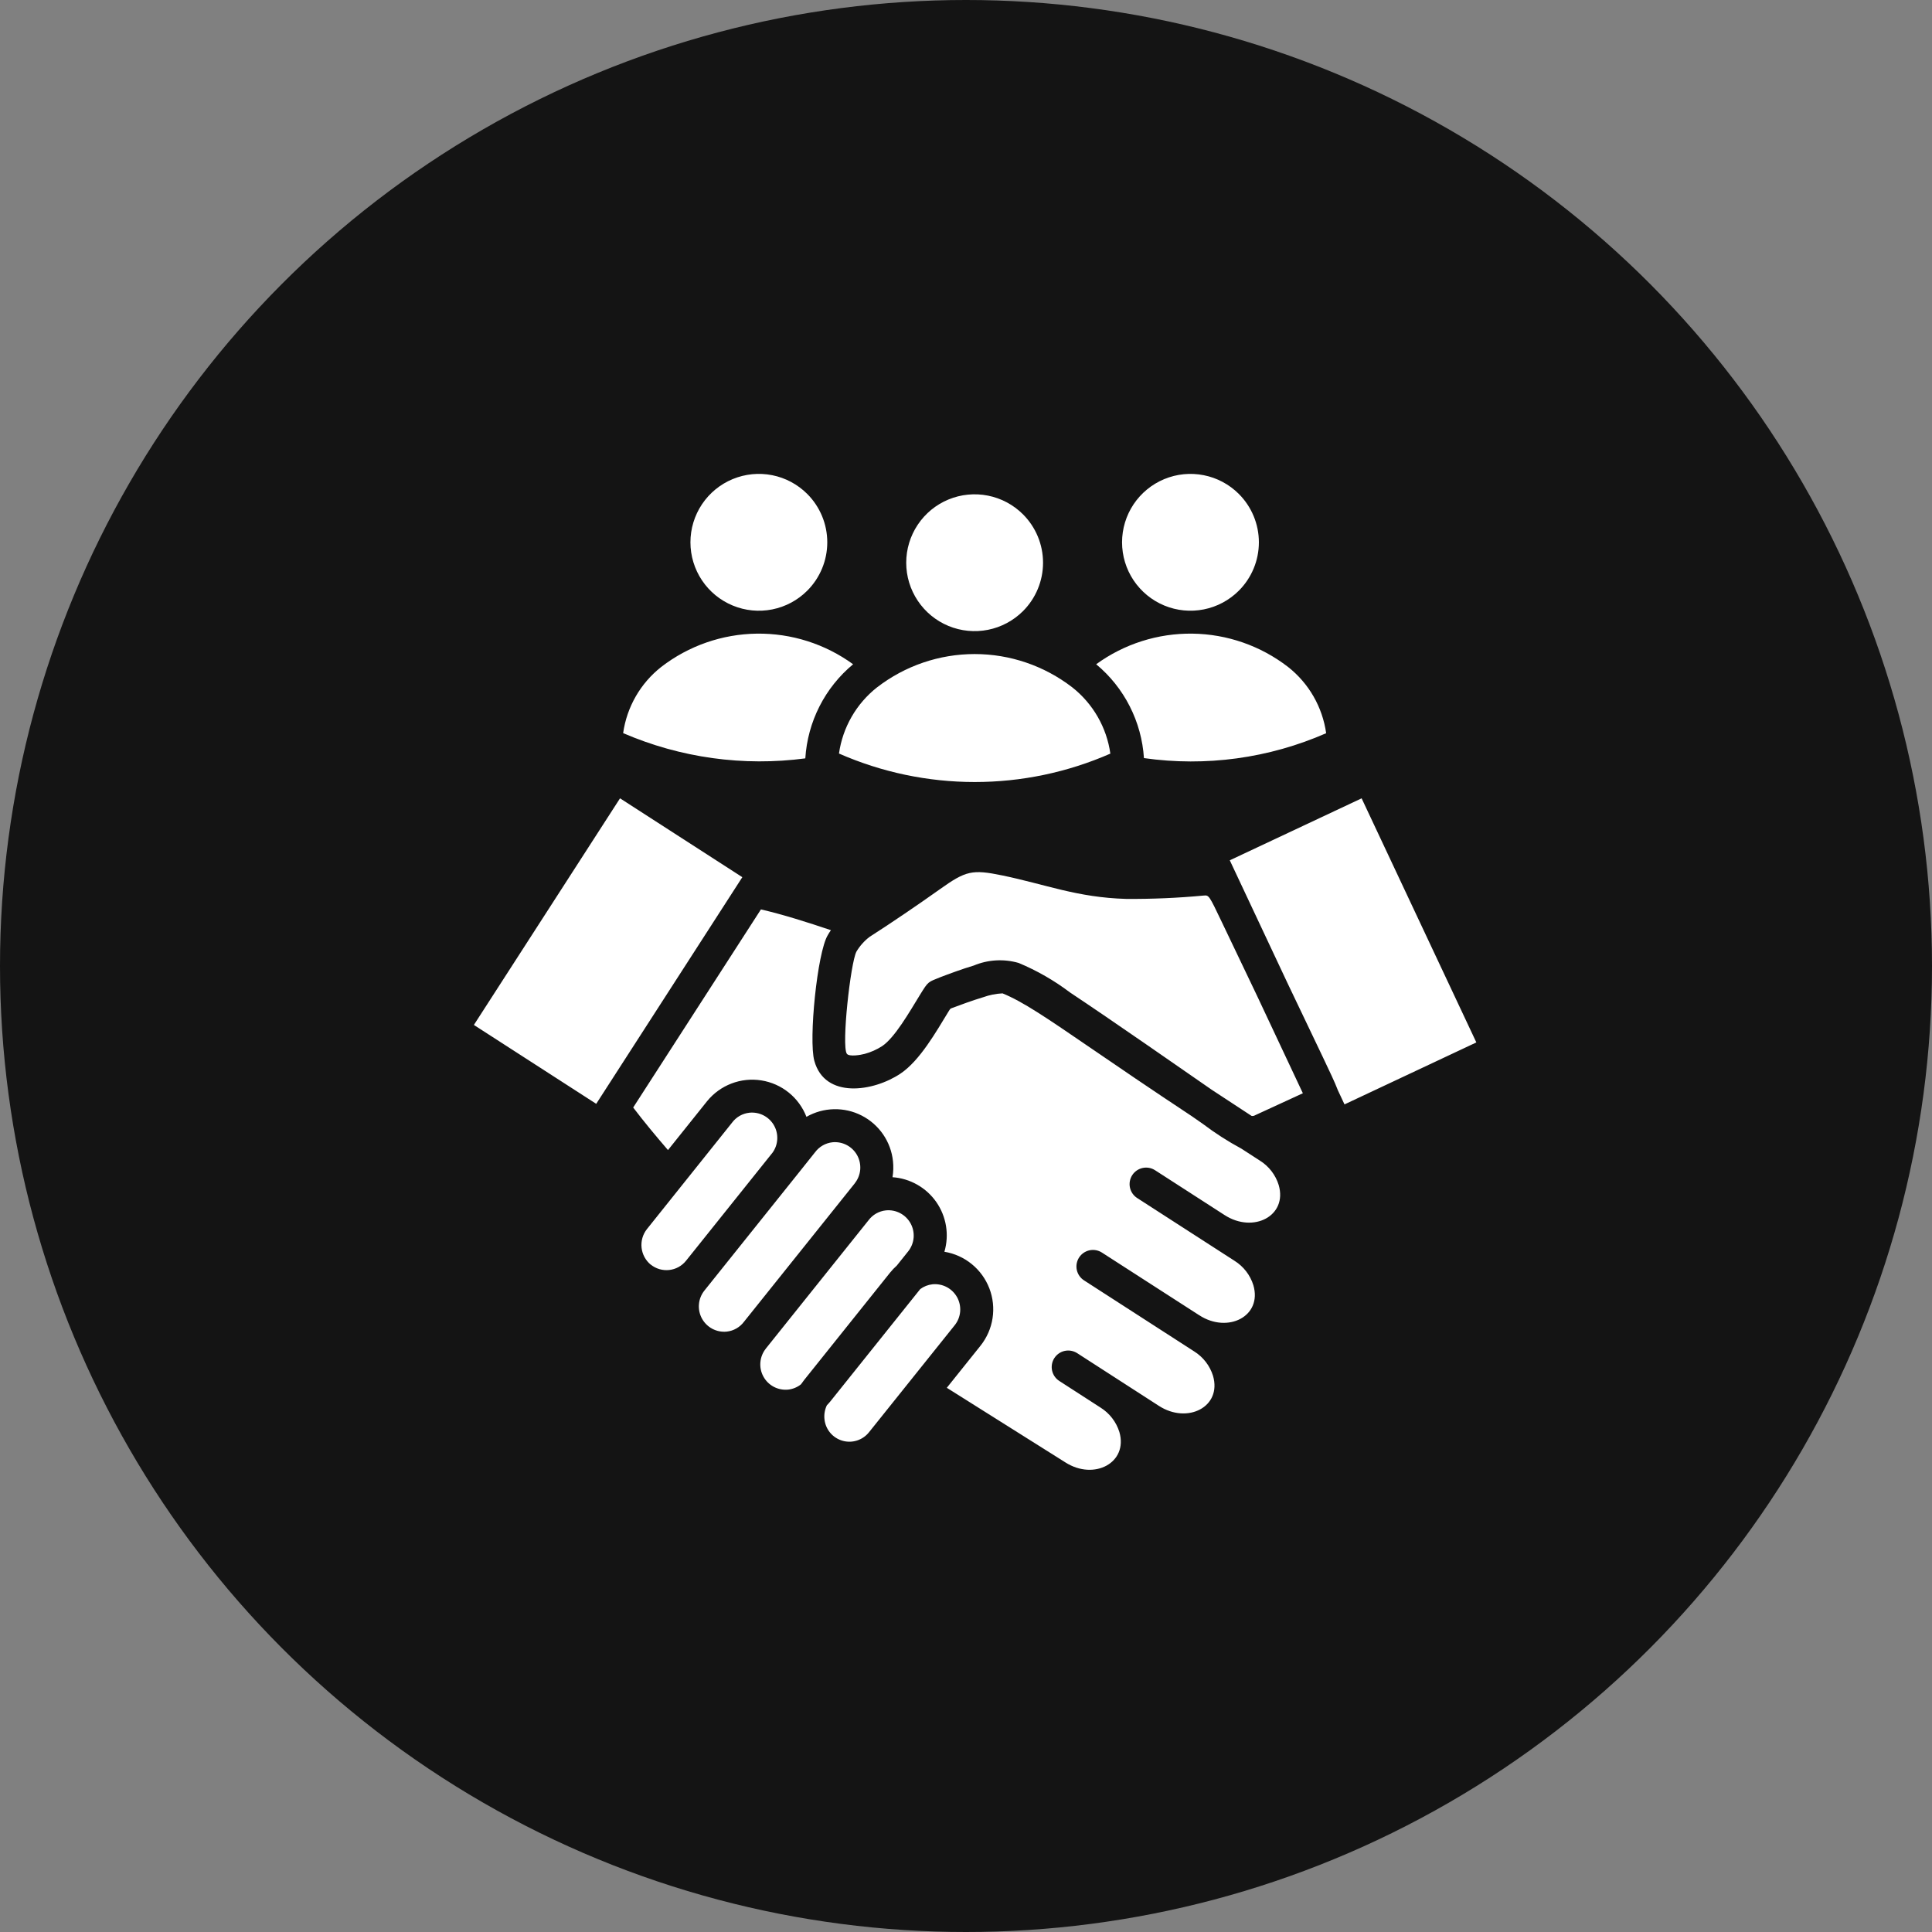
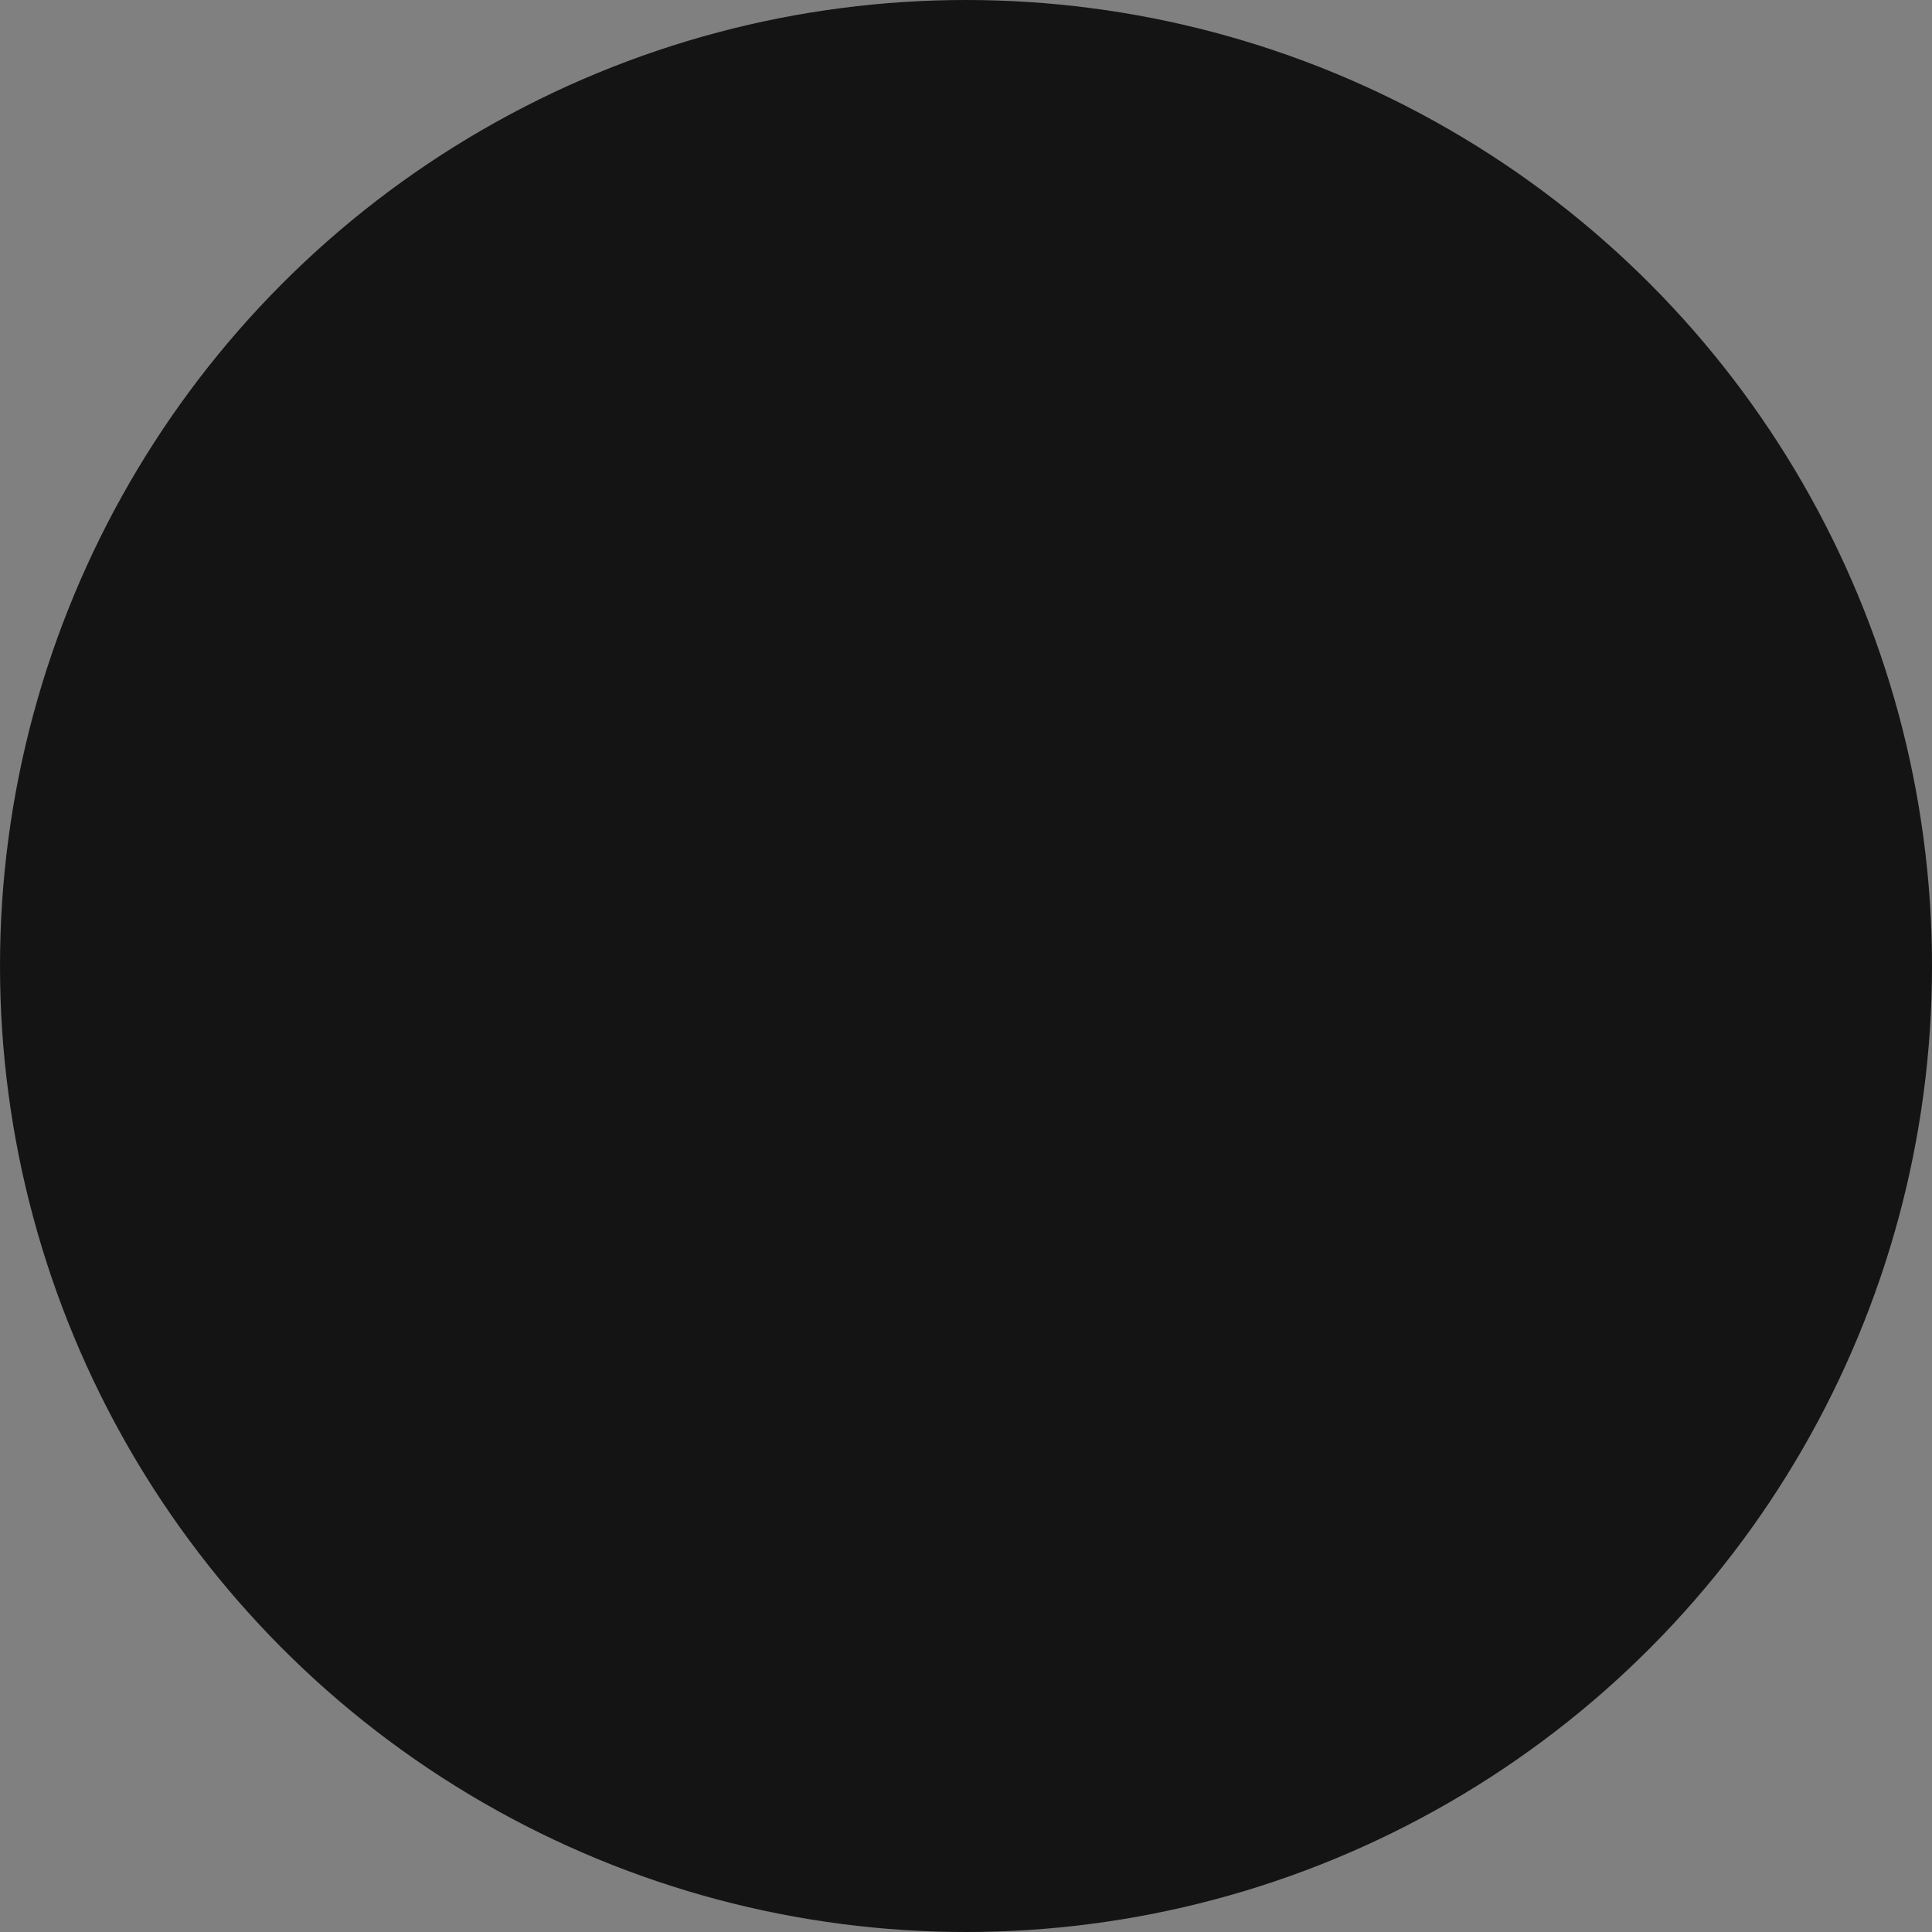
<svg xmlns="http://www.w3.org/2000/svg" width="106" height="106" viewBox="0 0 106 106" fill="none">
  <rect x="0" y="0" width="106" height="106" fill="#808080" stroke="none" />
  <circle cx="53" cy="53" r="53" fill="#141414" />
-   <path fill-rule="evenodd" clip-rule="evenodd" d="M44.29 27.1C43.765 26.575 43.096 26.217 42.368 26.072C41.64 25.927 40.885 26.002 40.199 26.286C39.513 26.57 38.926 27.051 38.514 27.668C38.101 28.286 37.881 29.012 37.881 29.754C37.881 30.497 38.101 31.222 38.514 31.84C38.926 32.457 39.513 32.938 40.199 33.222C40.885 33.507 41.64 33.581 42.368 33.436C43.096 33.291 43.765 32.934 44.29 32.408C44.994 31.704 45.389 30.75 45.389 29.754C45.389 28.759 44.994 27.804 44.29 27.1ZM67.969 27.1C67.444 26.575 66.775 26.217 66.047 26.073C65.319 25.928 64.565 26.002 63.879 26.286C63.193 26.57 62.607 27.052 62.194 27.669C61.782 28.286 61.562 29.012 61.562 29.754C61.562 30.496 61.782 31.222 62.194 31.839C62.607 32.456 63.193 32.938 63.879 33.222C64.565 33.506 65.319 33.58 66.047 33.435C66.775 33.291 67.444 32.933 67.969 32.408C68.673 31.704 69.069 30.75 69.069 29.754C69.069 28.759 68.673 27.804 67.969 27.1ZM56.128 28.22C55.603 27.695 54.934 27.337 54.206 27.193C53.478 27.048 52.723 27.122 52.037 27.406C51.351 27.69 50.765 28.171 50.353 28.789C49.94 29.406 49.72 30.132 49.72 30.874C49.72 31.616 49.94 32.342 50.353 32.959C50.765 33.577 51.351 34.058 52.037 34.342C52.723 34.626 53.478 34.7 54.206 34.555C54.934 34.41 55.603 34.053 56.128 33.528C56.832 32.824 57.227 31.869 57.227 30.874C57.227 29.878 56.832 28.924 56.128 28.22ZM48.122 37.71C46.983 38.606 46.234 39.908 46.031 41.343C48.378 42.373 50.912 42.905 53.475 42.906C56.038 42.907 58.573 42.376 60.92 41.348C60.718 39.911 59.969 38.608 58.828 37.71C57.294 36.527 55.412 35.885 53.475 35.885C51.538 35.885 49.656 36.527 48.123 37.71L48.122 37.71ZM60.142 36.445C61.676 35.328 63.531 34.739 65.428 34.765C67.326 34.791 69.164 35.431 70.667 36.59C71.808 37.487 72.558 38.791 72.76 40.228C69.619 41.604 66.157 42.077 62.763 41.593C62.699 40.602 62.434 39.634 61.983 38.749C61.533 37.863 60.906 37.079 60.142 36.445ZM44.187 41.608C40.79 42.059 37.335 41.581 34.189 40.223C34.391 38.788 35.141 37.486 36.281 36.59C37.784 35.431 39.622 34.791 41.519 34.765C43.417 34.739 45.272 35.328 46.806 36.445C46.04 37.081 45.412 37.867 44.961 38.755C44.51 39.643 44.246 40.614 44.184 41.608H44.187ZM52.382 72.707C52.552 72.494 52.655 72.236 52.679 71.964C52.702 71.692 52.645 71.42 52.515 71.18C52.384 70.941 52.186 70.745 51.946 70.618C51.705 70.49 51.431 70.437 51.16 70.463C50.916 70.49 50.684 70.581 50.488 70.728L45.564 76.88C45.501 76.958 45.434 77.033 45.365 77.103C45.251 77.342 45.206 77.607 45.235 77.87C45.264 78.141 45.372 78.397 45.546 78.606C45.72 78.815 45.953 78.967 46.214 79.044C46.474 79.121 46.752 79.119 47.012 79.037C47.272 78.956 47.501 78.8 47.672 78.588C49.243 76.628 50.813 74.668 52.382 72.707ZM42.015 73.994L47.646 66.958C47.759 66.804 47.903 66.676 48.069 66.581C48.234 66.487 48.417 66.427 48.607 66.408C48.878 66.381 49.152 66.435 49.393 66.563C49.634 66.691 49.832 66.887 49.962 67.126C50.093 67.366 50.149 67.639 50.126 67.91C50.102 68.182 49.999 68.441 49.829 68.655L49.202 69.438C49.068 69.557 48.943 69.687 48.831 69.827L44.115 75.721C44.055 75.796 43.999 75.872 43.947 75.95C43.744 76.113 43.498 76.214 43.238 76.242C42.967 76.268 42.693 76.214 42.452 76.087C42.211 75.959 42.013 75.763 41.883 75.523C41.752 75.284 41.695 75.011 41.719 74.739C41.743 74.467 41.846 74.209 42.016 73.995L42.015 73.994ZM46.9 64.922L40.826 72.51C40.713 72.663 40.569 72.792 40.404 72.886C40.239 72.981 40.056 73.04 39.866 73.06C39.595 73.086 39.321 73.032 39.08 72.904C38.84 72.776 38.642 72.58 38.511 72.34C38.381 72.101 38.324 71.828 38.348 71.556C38.371 71.284 38.474 71.025 38.644 70.812L43.76 64.421L44.717 63.221C44.83 63.068 44.974 62.94 45.139 62.845C45.304 62.75 45.488 62.691 45.677 62.671C45.949 62.645 46.222 62.699 46.463 62.827C46.704 62.955 46.902 63.151 47.032 63.391C47.162 63.631 47.219 63.904 47.196 64.175C47.172 64.447 47.069 64.706 46.899 64.919L46.9 64.922ZM35.704 69.383C35.845 69.496 36.007 69.581 36.18 69.632C36.354 69.682 36.535 69.698 36.715 69.679C36.894 69.659 37.068 69.605 37.227 69.518C37.385 69.431 37.525 69.314 37.638 69.173L38.005 68.715L42.391 63.234C42.545 63.017 42.633 62.76 42.645 62.494C42.657 62.228 42.593 61.964 42.459 61.733C42.325 61.503 42.128 61.316 41.891 61.195C41.654 61.073 41.387 61.023 41.122 61.049C40.932 61.069 40.749 61.128 40.583 61.222C40.418 61.317 40.274 61.445 40.161 61.599L35.492 67.438C35.265 67.726 35.161 68.091 35.2 68.456C35.24 68.82 35.421 69.155 35.704 69.387L35.704 69.383ZM67.472 47.2L70.629 53.916L72.567 57.975C72.96 58.799 73.239 59.386 73.405 59.822L73.767 60.593L81 57.193L74.706 43.801L67.472 47.201L67.472 47.2ZM41.749 49.895C42.968 50.178 44.31 50.603 45.589 51.035C45.526 51.122 45.469 51.213 45.416 51.307C44.837 52.266 44.361 57.038 44.677 58.197C45.253 60.306 47.921 59.9 49.409 58.901C50.476 58.184 51.374 56.585 52.023 55.527C52.149 55.321 52.134 55.344 52.248 55.301C52.621 55.161 53.337 54.893 53.943 54.713C54.284 54.59 54.641 54.519 55.003 54.501C56.124 54.957 57.386 55.819 59.914 57.548C61.304 58.5 63.069 59.706 65.395 61.245L65.997 61.664C66.664 62.169 67.369 62.622 68.106 63.019L69.123 63.677C69.617 63.985 69.984 64.46 70.156 65.016C70.651 66.71 68.767 67.685 67.189 66.666L63.371 64.204C63.169 64.074 62.923 64.03 62.688 64.082C62.453 64.133 62.248 64.276 62.118 64.479C61.989 64.681 61.945 64.927 61.996 65.162C62.048 65.397 62.191 65.602 62.394 65.732L67.735 69.176C68.228 69.484 68.594 69.959 68.767 70.515C69.264 72.217 67.369 73.178 65.802 72.165L60.455 68.721C60.252 68.592 60.007 68.548 59.772 68.599C59.537 68.651 59.332 68.794 59.202 68.996C59.073 69.199 59.029 69.445 59.08 69.68C59.132 69.915 59.275 70.119 59.477 70.249L65.52 74.146C66.013 74.454 66.38 74.93 66.553 75.485C67.049 77.187 65.154 78.148 63.586 77.135L59.098 74.24C58.895 74.111 58.649 74.067 58.414 74.118C58.179 74.17 57.975 74.313 57.845 74.515C57.715 74.718 57.672 74.964 57.723 75.198C57.775 75.433 57.917 75.638 58.12 75.768L60.381 77.228C60.875 77.537 61.242 78.012 61.415 78.567C61.904 80.255 60.032 81.242 58.454 80.236L51.947 76.142L53.796 73.833C54.144 73.396 54.372 72.877 54.457 72.325C54.542 71.773 54.482 71.209 54.282 70.688C54.081 70.167 53.749 69.707 53.316 69.355C52.883 69.002 52.366 68.769 51.815 68.678C51.95 68.219 51.98 67.736 51.903 67.264C51.826 66.792 51.644 66.344 51.371 65.951C51.098 65.559 50.74 65.233 50.324 64.997C49.908 64.761 49.445 64.621 48.968 64.588C49.016 64.298 49.025 64.003 48.994 63.71C48.939 63.183 48.753 62.678 48.454 62.241C48.154 61.804 47.751 61.449 47.279 61.207C46.808 60.965 46.284 60.845 45.754 60.857C45.224 60.869 44.706 61.013 44.246 61.276C44.044 60.754 43.709 60.295 43.275 59.944C42.84 59.593 42.32 59.363 41.768 59.276C41.216 59.189 40.651 59.248 40.129 59.449C39.607 59.649 39.148 59.983 38.795 60.417L36.649 63.099C35.971 62.312 35.32 61.529 34.74 60.764L41.749 49.895ZM34.018 43.8L26 56.234L32.712 60.562L40.728 48.127L34.018 43.8ZM46.986 52.215C47.172 51.901 47.417 51.626 47.707 51.403C48.885 50.651 50.424 49.602 51.568 48.787C52.995 47.77 53.34 47.691 54.99 48.031C57.361 48.52 59.101 49.243 61.788 49.319C63.209 49.329 64.629 49.268 66.043 49.135C66.33 49.111 66.33 49.111 67.035 50.588L68.973 54.644L71.482 59.982L68.862 61.188C68.805 61.224 68.736 61.237 68.669 61.225C67.891 60.718 67.164 60.241 66.486 59.793C65.661 59.219 64.531 58.433 62.948 57.341C61.377 56.255 59.794 55.173 58.709 54.453C57.84 53.796 56.892 53.251 55.887 52.832C55.074 52.598 54.205 52.648 53.425 52.975C52.801 53.158 51.984 53.464 51.574 53.621C50.915 53.895 50.949 53.812 50.474 54.584C49.882 55.551 49.087 56.936 48.4 57.395C48.107 57.585 47.785 57.728 47.448 57.82C47.228 57.881 46.582 57.992 46.461 57.813C46.162 57.366 46.663 52.849 46.986 52.215Z" fill="white" />
</svg>